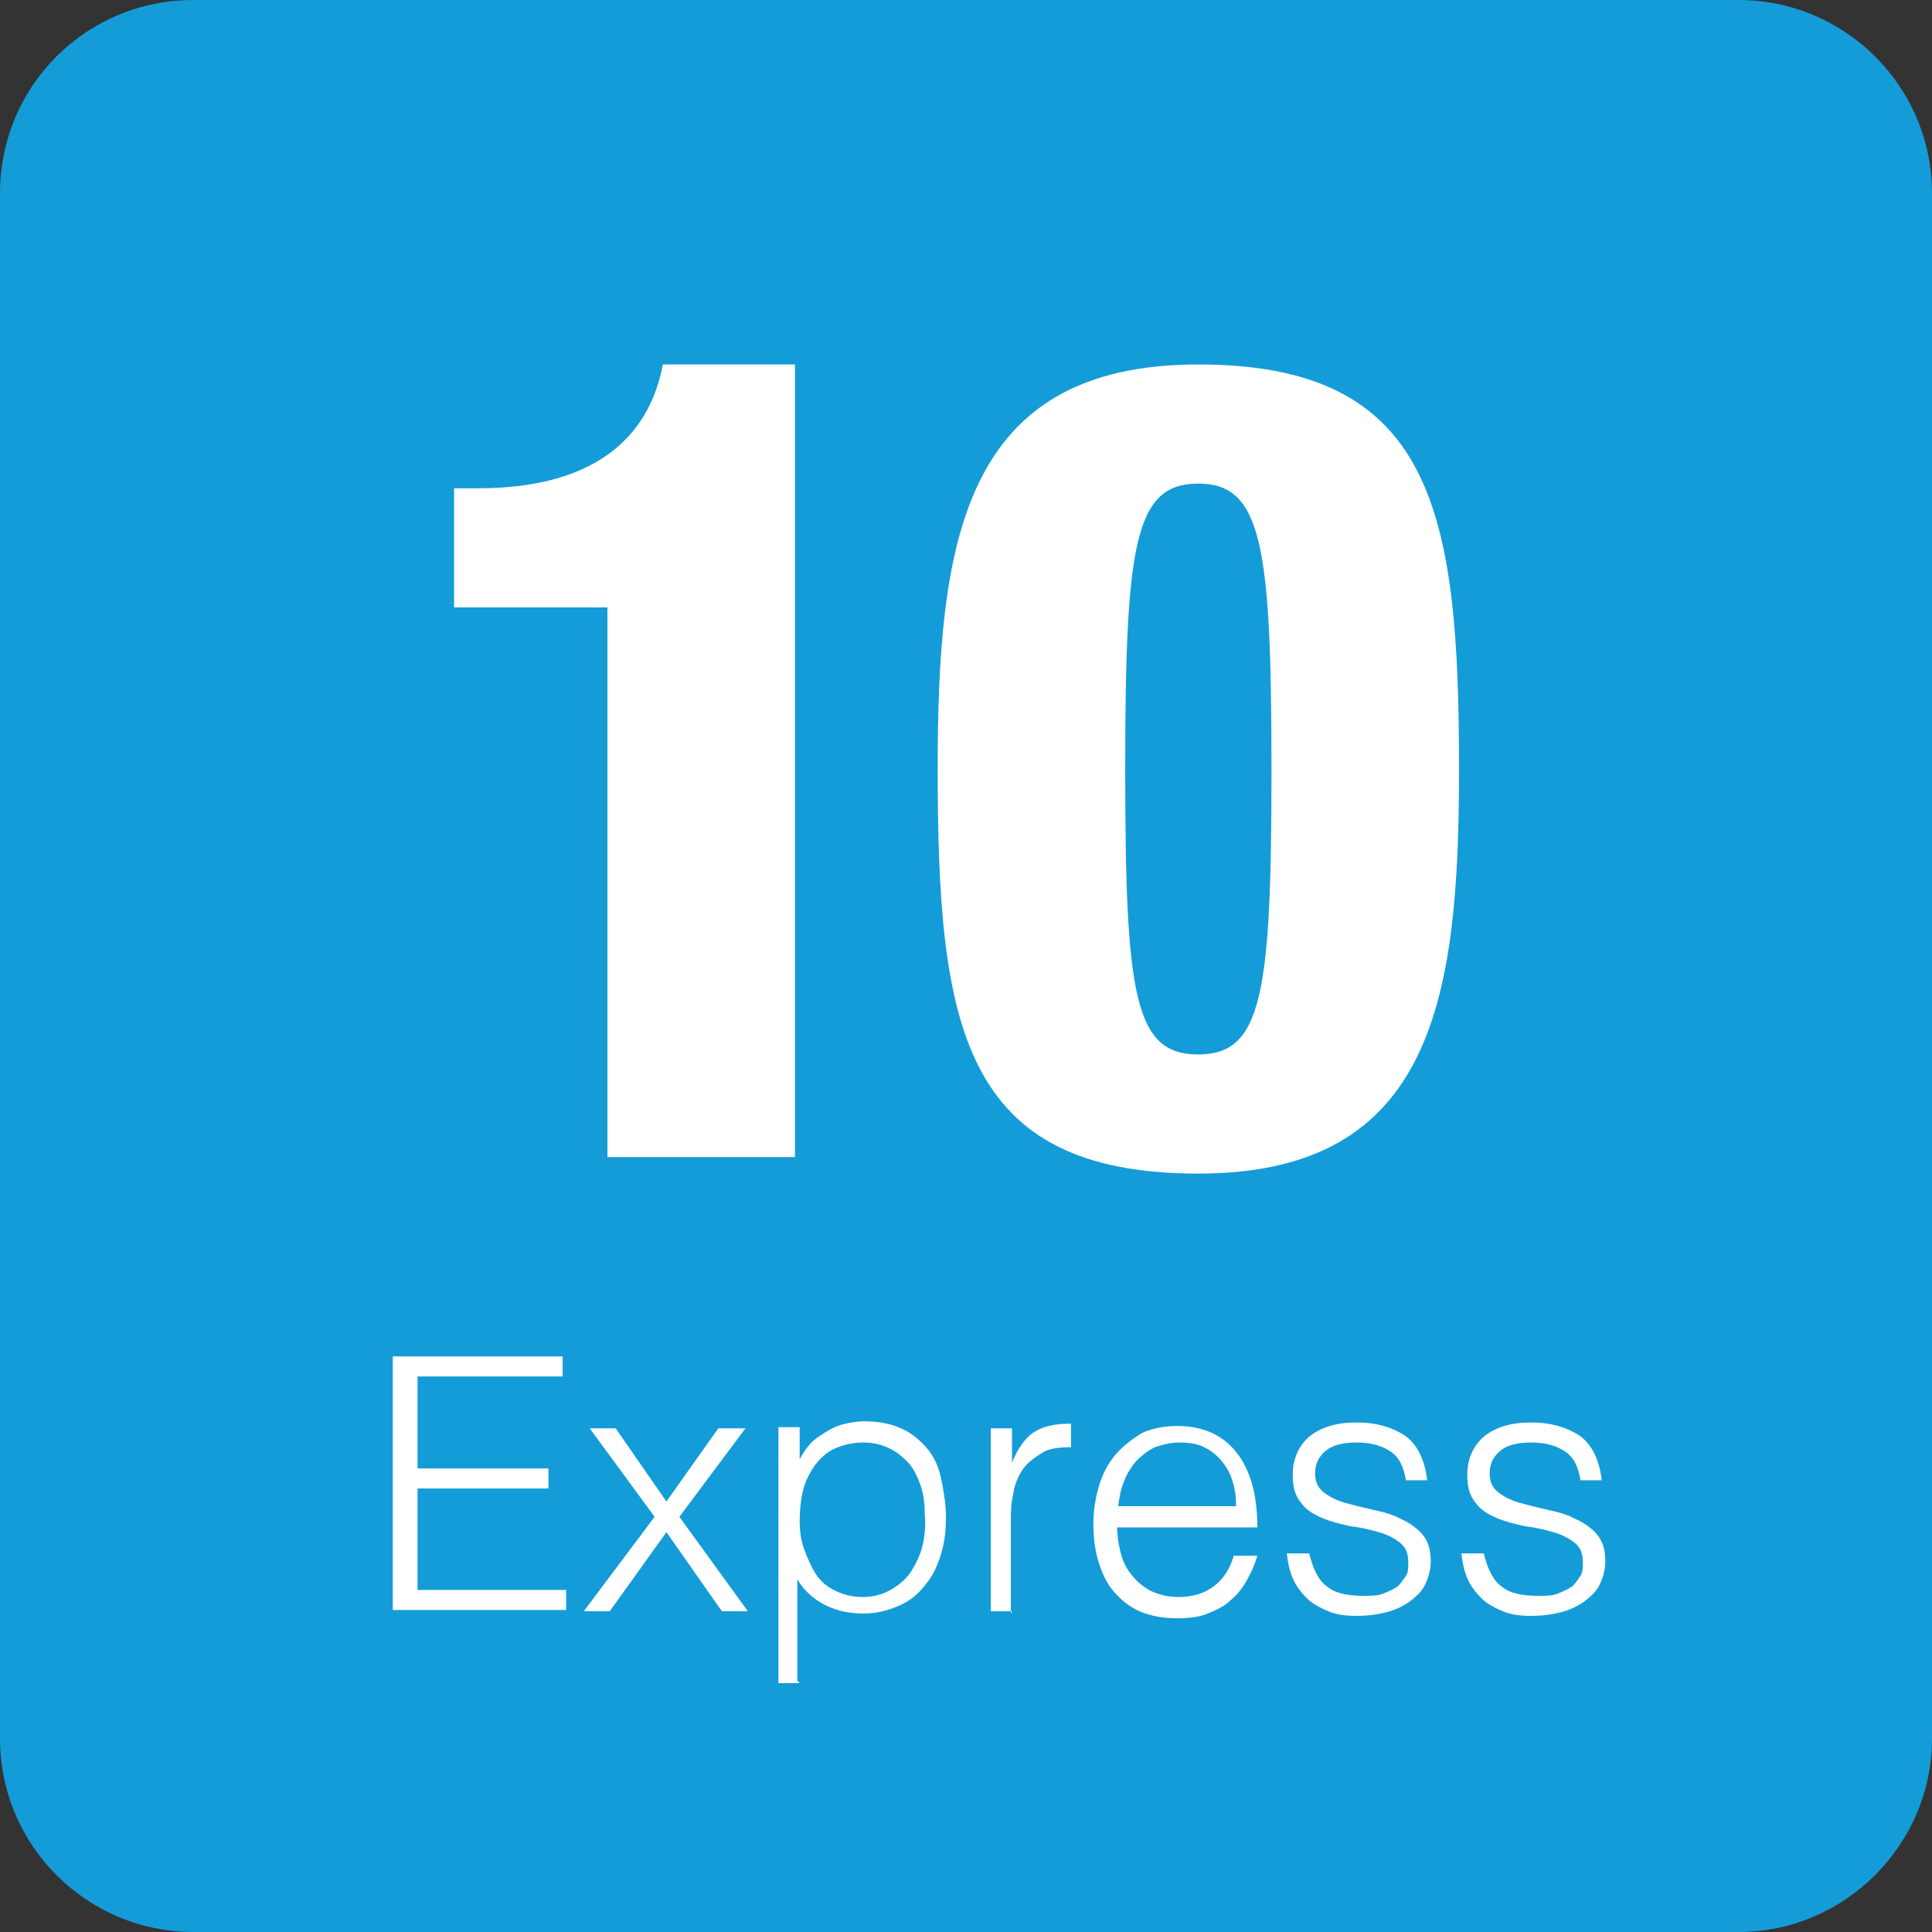
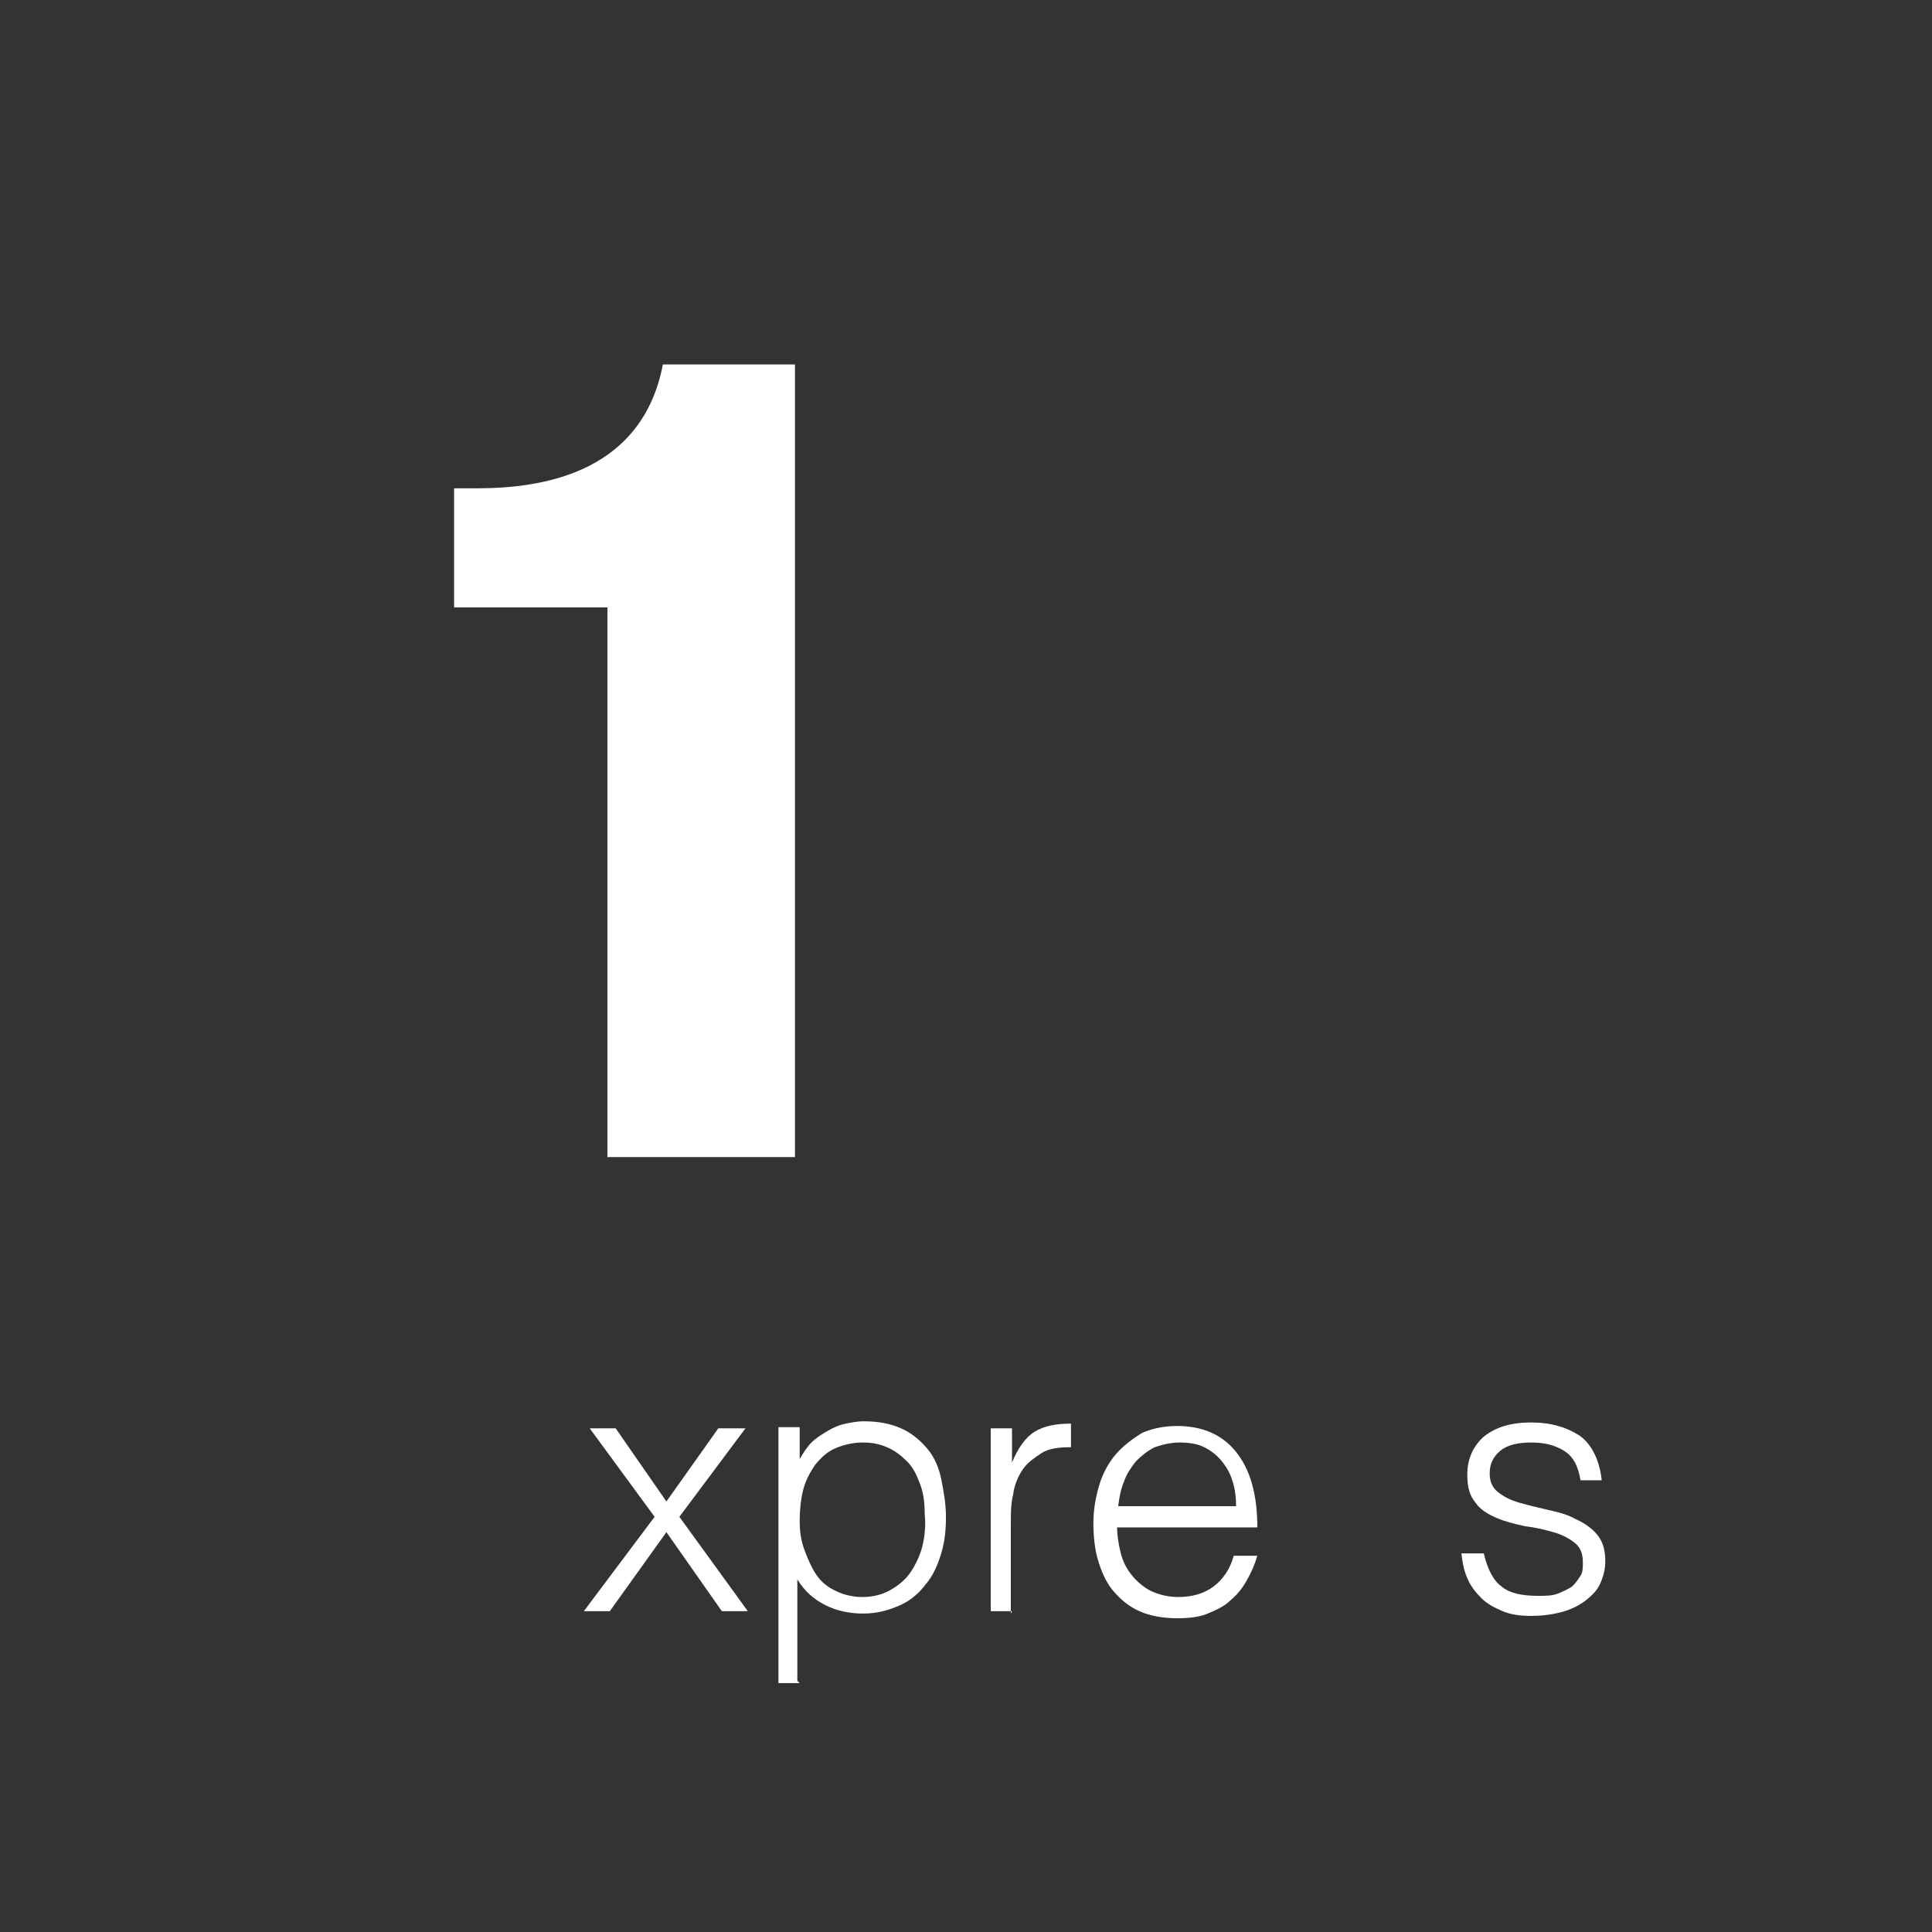
<svg xmlns="http://www.w3.org/2000/svg" id="Calque_1" data-name="Calque 1" viewBox="0 0 16.38 16.38">
  <rect x="0" y="0" width="16.38" height="16.38" fill="#333333" stroke="none" />
  <defs>
    <style>
      .cls-1 {
        fill: #fff;
      }

      .cls-2 {
        fill: #149cd8;
      }
    </style>
  </defs>
  <g>
-     <path class="cls-2" d="M16.38,14.74c0,.9-.74,1.64-1.64,1.64H1.64c-.9,0-1.64-.73-1.64-1.64V1.64C0,.73,.73,0,1.64,0H14.74c.9,0,1.64,.73,1.64,1.64" />
    <path class="cls-1" d="M5.14,5.15h-1.29v-1.01h.2c1.2,0,1.49-.63,1.57-1.05h1.12v6.72h-1.59V5.15Z" />
-     <path class="cls-1" d="M10.16,8.94c.54,0,.62-.51,.62-2.41s-.08-2.43-.62-2.43-.62,.51-.62,2.43,.08,2.41,.62,2.41m0,1.01c-2.01,0-2.21-1.26-2.21-3.43,0-1.93,.21-3.43,2.21-3.43s2.21,1.26,2.21,3.43c0,1.93-.21,3.43-2.21,3.43" />
  </g>
  <g>
-     <path class="cls-1" d="M3.33,13.66v-2.16h1.44v.17h-1.23v.78h1.11v.17h-1.11v.86h1.26v.17h-1.47Z" />
    <path class="cls-1" d="M5.65,12.99l-.48,.67h-.22l.6-.8-.55-.75h.22l.43,.62,.44-.62h.23l-.56,.75,.58,.8h-.22l-.47-.67Z" />
    <path class="cls-1" d="M6.78,14.27h-.18v-2.17h.18v.27h0c.03-.05,.06-.1,.1-.14s.09-.07,.14-.1c.05-.03,.1-.05,.15-.06,.05-.01,.1-.02,.15-.02,.13,0,.23,.02,.32,.06,.09,.04,.16,.1,.22,.17,.06,.07,.1,.16,.12,.26s.04,.21,.04,.32c0,.11-.01,.21-.04,.31-.03,.1-.07,.19-.13,.26-.06,.08-.13,.14-.22,.18-.09,.04-.19,.07-.31,.07-.11,0-.22-.02-.32-.07-.1-.05-.18-.12-.24-.22v.86Zm0-1.38c0,.09,.01,.17,.04,.25s.06,.15,.1,.21,.1,.11,.17,.14c.06,.03,.14,.05,.22,.05,.09,0,.17-.02,.24-.06,.07-.04,.13-.09,.17-.15s.08-.14,.1-.22c.02-.08,.03-.18,.02-.27,0-.1-.01-.18-.04-.26-.03-.08-.06-.14-.11-.19-.05-.05-.1-.09-.17-.12s-.13-.04-.21-.04c-.08,0-.16,.02-.23,.05-.07,.03-.12,.08-.17,.14-.04,.06-.08,.13-.1,.21-.02,.08-.03,.17-.03,.26Z" />
    <path class="cls-1" d="M8.58,13.66h-.18v-1.55h.18v.29h0c.05-.12,.11-.21,.19-.26s.18-.07,.31-.07v.2c-.1,0-.19,.01-.25,.05s-.12,.08-.16,.14c-.04,.06-.07,.13-.08,.21-.02,.08-.02,.16-.02,.25v.76Z" />
    <path class="cls-1" d="M9.47,12.92c0,.08,.01,.16,.03,.24,.02,.08,.05,.14,.1,.2,.04,.05,.1,.1,.16,.13,.07,.03,.14,.05,.23,.05,.12,0,.22-.03,.3-.09s.14-.15,.17-.26h.2c-.02,.07-.05,.14-.09,.21s-.08,.12-.14,.17c-.05,.05-.12,.08-.19,.11-.07,.03-.16,.04-.26,.04-.12,0-.23-.02-.32-.06-.09-.04-.16-.1-.22-.17-.06-.07-.1-.16-.13-.26-.03-.1-.04-.21-.04-.32s.02-.22,.05-.32c.03-.1,.08-.19,.14-.26s.14-.13,.22-.18c.09-.04,.19-.06,.3-.06,.21,0,.38,.07,.5,.22s.18,.36,.18,.64h-1.21Zm1.01-.15c0-.08-.01-.15-.03-.21-.02-.07-.05-.12-.09-.17s-.09-.09-.15-.12c-.06-.03-.13-.04-.21-.04s-.15,.02-.21,.04c-.06,.03-.11,.07-.16,.12-.04,.05-.08,.11-.1,.17-.03,.07-.04,.14-.05,.21h1.01Z" />
-     <path class="cls-1" d="M11.1,13.17c.03,.13,.08,.23,.15,.28,.07,.06,.18,.08,.31,.08,.07,0,.12,0,.17-.02s.09-.04,.12-.06c.03-.03,.05-.06,.07-.09,.02-.03,.02-.07,.02-.11,0-.08-.02-.13-.07-.17-.05-.04-.11-.07-.18-.09-.07-.02-.15-.04-.24-.05-.09-.02-.17-.04-.24-.07-.07-.03-.14-.07-.18-.13-.05-.06-.07-.13-.07-.24,0-.13,.05-.24,.14-.32,.1-.08,.23-.12,.4-.12s.3,.04,.41,.11c.1,.07,.17,.2,.19,.38h-.18c-.02-.12-.06-.2-.14-.25-.08-.05-.17-.07-.28-.07s-.2,.02-.26,.07c-.06,.05-.09,.11-.09,.19,0,.07,.02,.12,.07,.16s.11,.07,.18,.09c.07,.02,.15,.04,.24,.06,.09,.02,.17,.04,.24,.08,.07,.03,.14,.08,.18,.13,.05,.06,.07,.13,.07,.23,0,.07-.02,.14-.05,.2-.03,.06-.08,.1-.13,.14-.06,.04-.12,.07-.2,.09s-.16,.03-.25,.03-.17-.01-.24-.04c-.07-.03-.13-.06-.18-.11-.05-.05-.09-.1-.12-.17s-.04-.13-.05-.21h.18Z" />
    <path class="cls-1" d="M12.58,13.17c.03,.13,.08,.23,.15,.28,.07,.06,.18,.08,.31,.08,.07,0,.12,0,.17-.02s.09-.04,.12-.06c.03-.03,.05-.06,.07-.09,.02-.03,.02-.07,.02-.11,0-.08-.02-.13-.07-.17-.05-.04-.11-.07-.18-.09-.07-.02-.15-.04-.24-.05-.09-.02-.17-.04-.24-.07-.07-.03-.14-.07-.18-.13-.05-.06-.07-.13-.07-.24,0-.13,.05-.24,.14-.32,.1-.08,.23-.12,.4-.12s.3,.04,.41,.11c.1,.07,.17,.2,.19,.38h-.18c-.02-.12-.06-.2-.14-.25-.08-.05-.17-.07-.28-.07s-.2,.02-.26,.07c-.06,.05-.09,.11-.09,.19,0,.07,.02,.12,.07,.16s.11,.07,.18,.09c.07,.02,.15,.04,.24,.06,.09,.02,.17,.04,.24,.08,.07,.03,.14,.08,.18,.13,.05,.06,.07,.13,.07,.23,0,.07-.02,.14-.05,.2-.03,.06-.08,.1-.13,.14-.06,.04-.12,.07-.2,.09s-.16,.03-.25,.03-.17-.01-.24-.04c-.07-.03-.13-.06-.18-.11-.05-.05-.09-.1-.12-.17s-.04-.13-.05-.21h.18Z" />
  </g>
</svg>